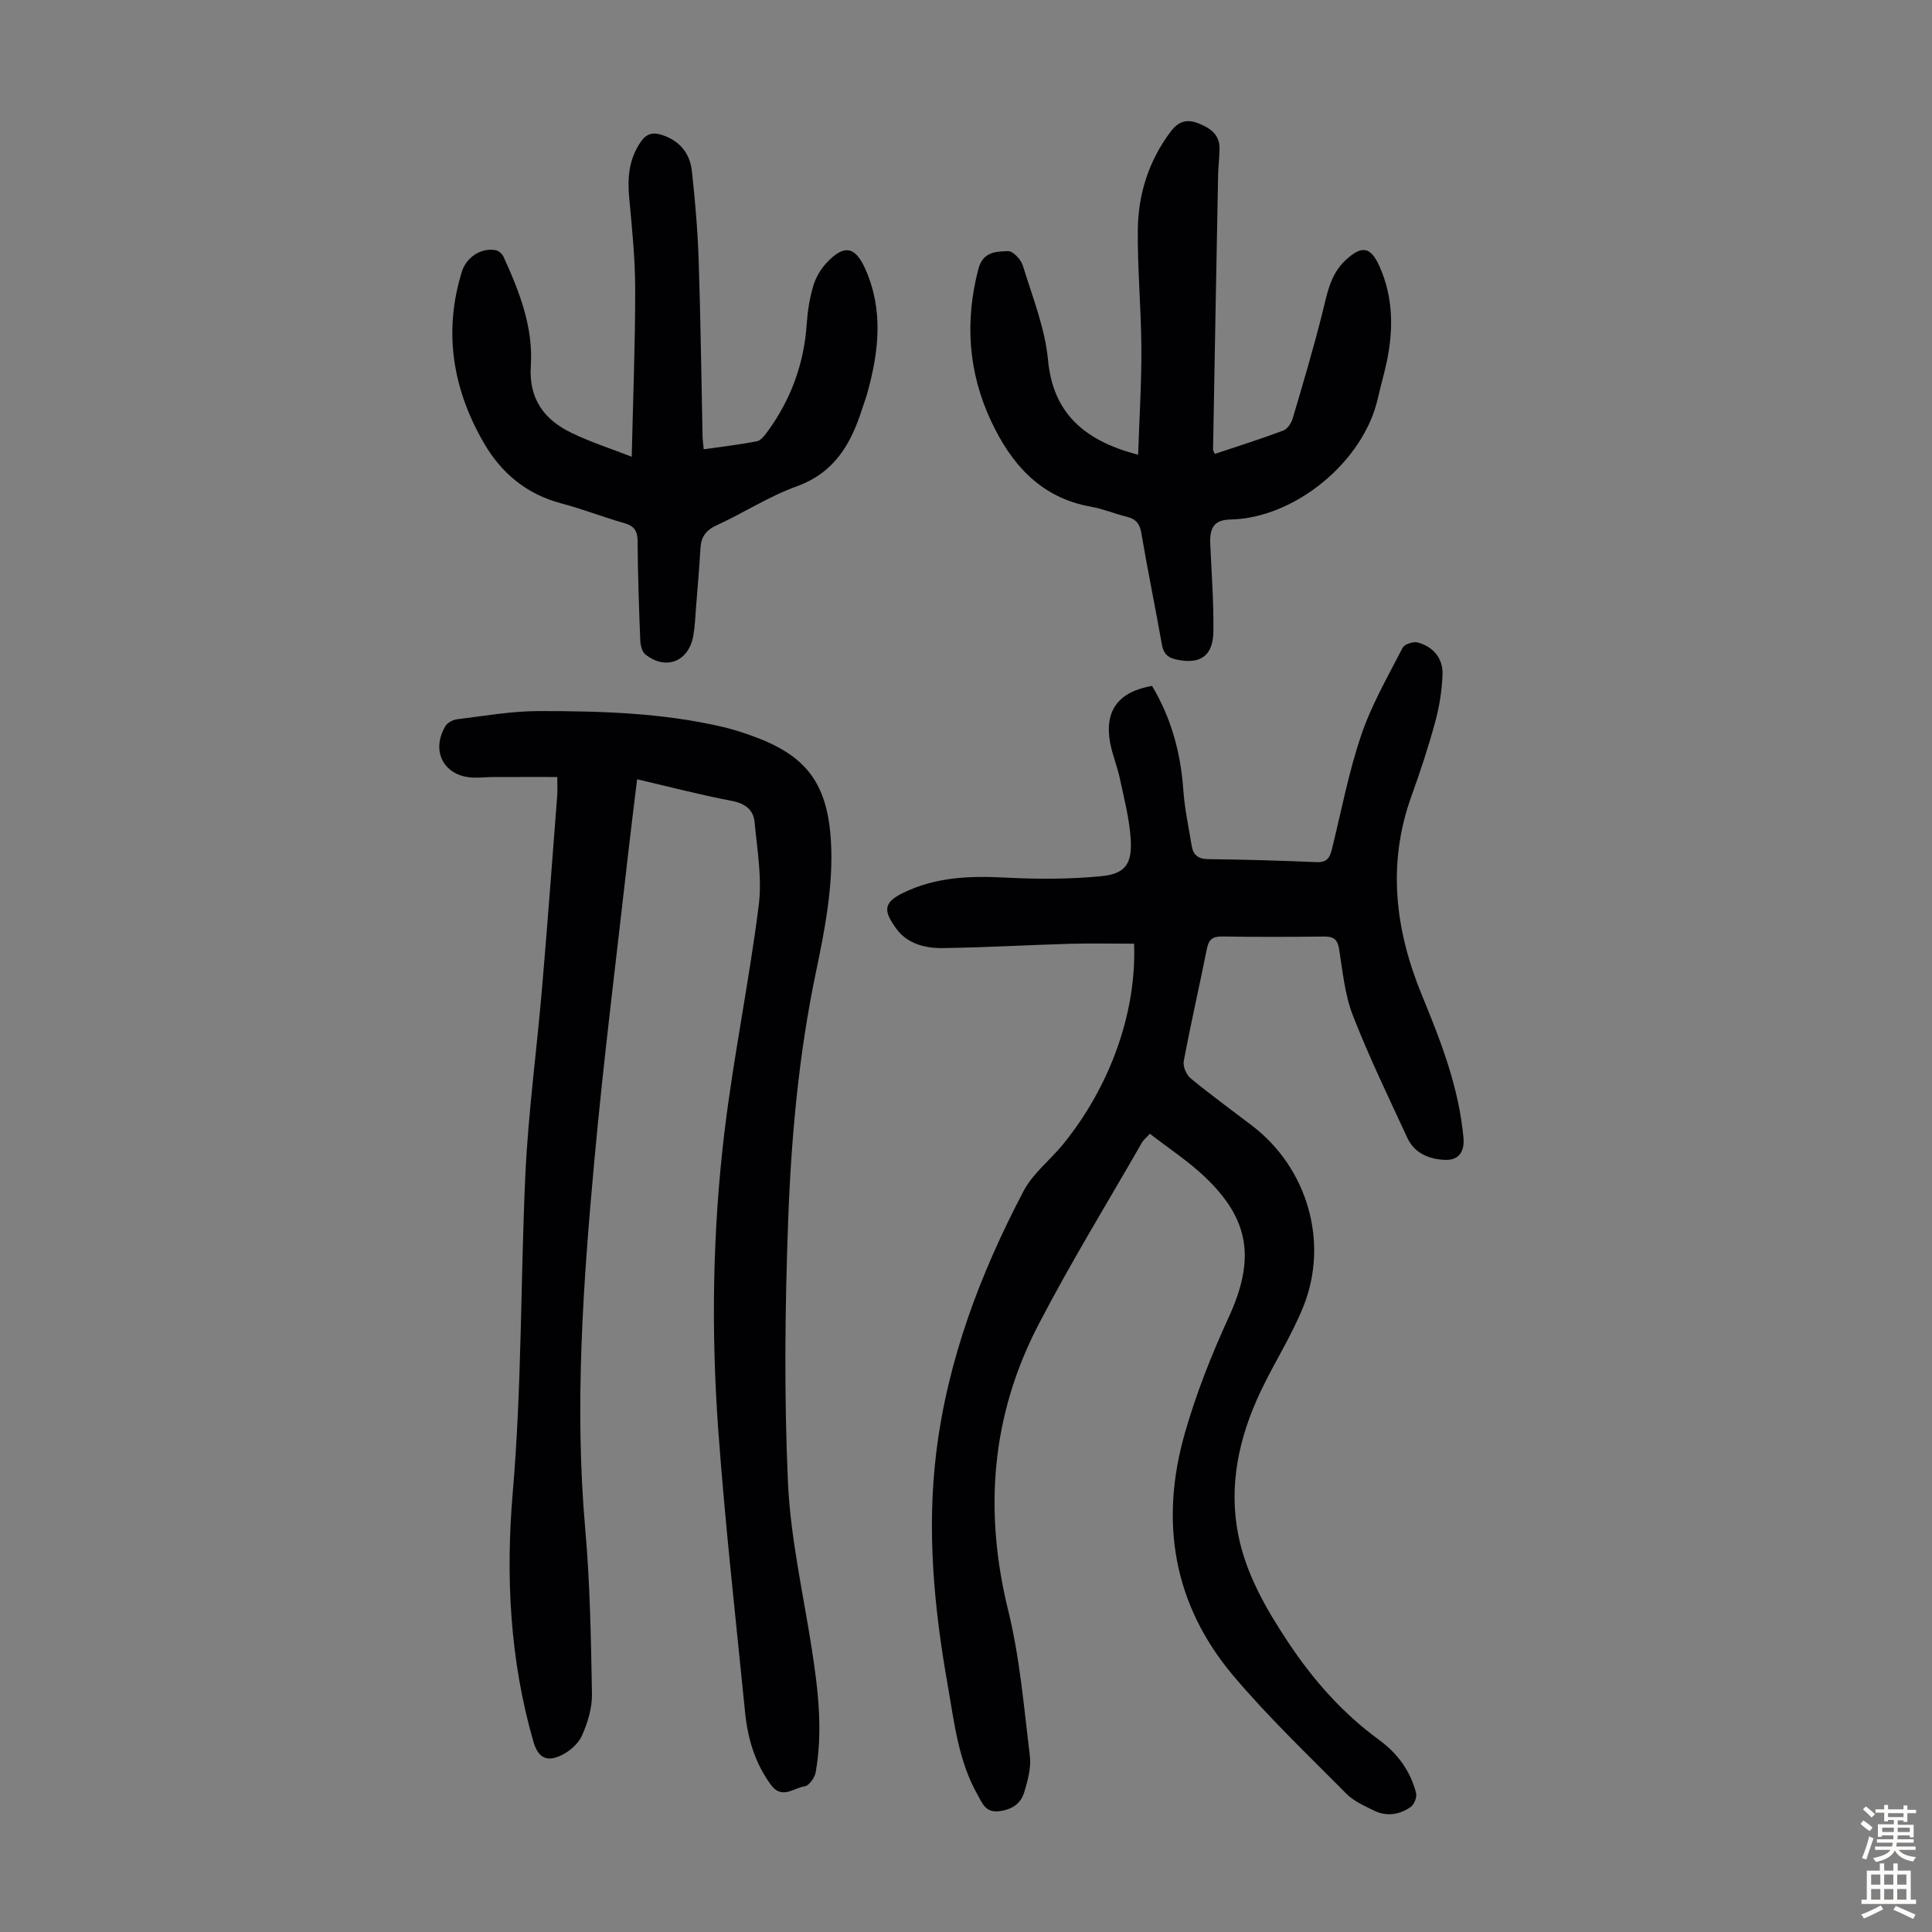
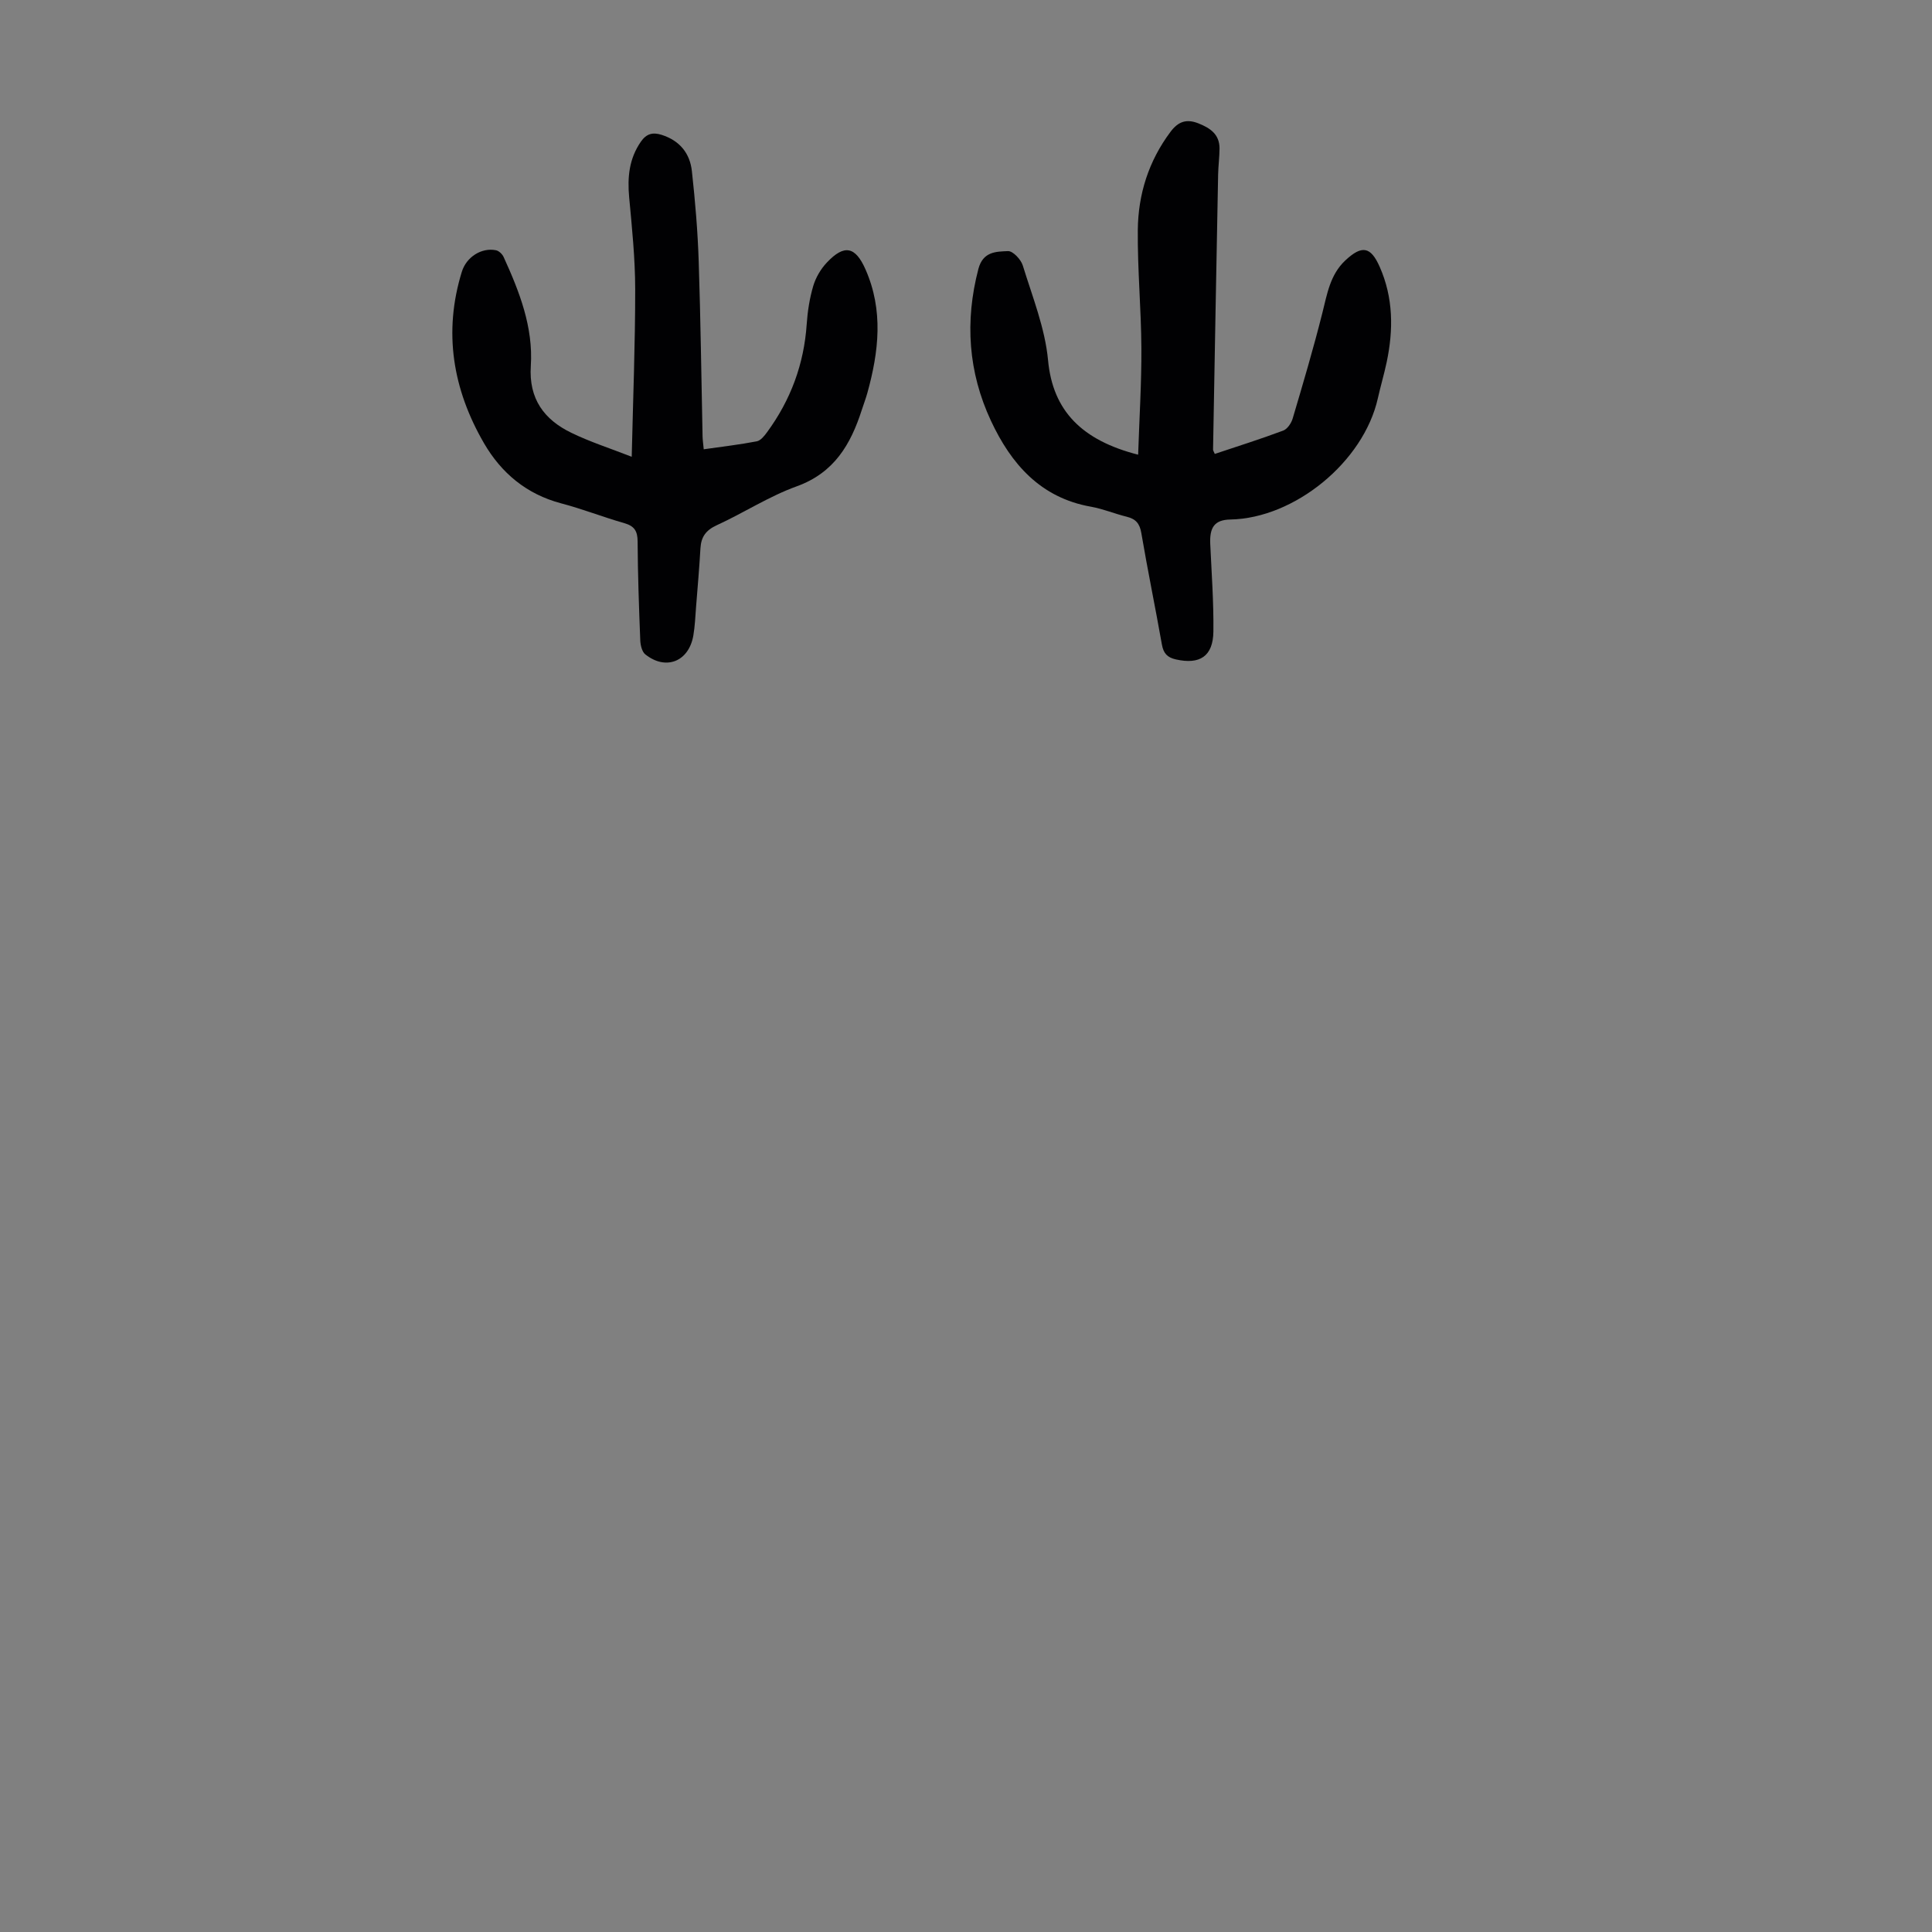
<svg xmlns="http://www.w3.org/2000/svg" enable-background="new 0 0 400 400" viewBox="0 0 400 400">
  <rect x="0" y="0" width="400" height="400" fill="#808080" stroke="none" />
  <g fill="#010103">
-     <path d="m238.52 142.01c3.95 6.61 5.93 13.81 6.47 21.53.27 3.88 1.11 7.72 1.74 11.57.31 1.9 1.33 2.75 3.45 2.77 7.49.08 14.98.3 22.47.62 2.09.09 2.69-.98 3.1-2.65 1.96-7.92 3.47-15.99 6.09-23.68 2.13-6.28 5.52-12.14 8.57-18.08.38-.73 2.22-1.32 3.13-1.07 3.23.9 5.24 3.29 5.12 6.64-.12 3.31-.66 6.67-1.53 9.86-1.41 5.17-3.09 10.28-4.91 15.32-5.07 14.06-3.35 27.79 2.17 41.2 3.93 9.55 7.65 19.08 8.6 29.47.27 2.93-.94 4.78-3.92 4.63-3.19-.16-6.21-1.36-7.67-4.51-3.9-8.42-7.95-16.78-11.31-25.41-1.68-4.3-2.1-9.13-2.85-13.75-.32-1.99-1.15-2.59-3.07-2.57-7.05.08-14.11.1-21.16-.01-1.94-.03-2.75.63-3.13 2.51-1.56 7.78-3.34 15.52-4.8 23.32-.2 1.08.55 2.81 1.43 3.54 4.14 3.41 8.5 6.57 12.76 9.83 11.39 8.71 15.94 24.06 10.57 37.43-2.45 6.09-6.07 11.69-8.88 17.64-4.44 9.41-6.64 19.35-4.58 29.67 1.61 8.08 5.72 15.23 10.24 22.06 5.16 7.8 11.26 14.75 18.87 20.31 3.82 2.79 6.54 6.45 7.7 11.06.21.83-.4 2.34-1.12 2.85-2.32 1.62-5.01 2.04-7.63.74-1.99-.99-4.17-1.94-5.69-3.48-7.95-8.03-16.17-15.85-23.44-24.47-12.39-14.7-15.23-31.84-10.02-50.1 2.34-8.22 5.52-16.27 9.09-24.05 5.46-11.87 4.49-20.14-4.91-29.07-3.45-3.28-7.51-5.93-11.4-8.95-.77.84-1.3 1.25-1.62 1.79-7.22 12.6-14.85 25-21.52 37.88-9.7 18.73-11.26 38.43-6.2 58.99 2.42 9.83 3.26 20.06 4.49 30.15.3 2.44-.44 5.11-1.17 7.54s-2.68 3.65-5.32 3.92c-2.69.28-3.35-1.67-4.33-3.4-4.02-7.09-4.83-15.04-6.21-22.84-2.81-15.93-4.33-31.94-2.34-48.09 2.37-19.23 9.13-37.06 18.07-54.08 1.92-3.66 5.52-6.42 8.2-9.71 9.73-11.96 15.23-27.32 14.68-41.5-4.39 0-8.82-.1-13.24.02-8.82.25-17.64.78-26.46.89-3.62.04-7.31-.92-9.56-4.06-2.53-3.52-2.84-5.26 1.4-7.35 6.79-3.33 13.91-3.57 21.28-3.18 6.54.34 13.17.34 19.68-.28 5.07-.48 6.53-2.52 6.2-7.71-.27-4.19-1.35-8.33-2.23-12.46-.53-2.5-1.54-4.91-2.02-7.42-1.24-6.68 1.67-10.61 8.67-11.82z" />
-     <path d="m115.38 160.87c-4.74 0-9.08-.01-13.41.01-1.34.01-2.68.16-4.02.11-5.98-.22-8.82-5.41-5.75-10.63.42-.72 1.54-1.33 2.4-1.44 5.62-.68 11.26-1.69 16.9-1.7 12.86-.01 25.73.35 38.34 3.33 1.84.44 3.66 1.02 5.45 1.65 11.54 4.07 16.44 9.78 16.82 23.72.23 8.38-1.41 16.93-3.15 25.21-3.58 17.05-5.15 34.32-5.78 51.62-.66 17.98-.85 36.03-.05 54 .51 11.55 3.13 23.01 4.92 34.49 1.33 8.54 2.35 17.09.83 25.7-.2 1.11-1.38 2.78-2.28 2.9-2.26.31-4.71 2.79-6.97-.28-3.29-4.48-4.82-9.57-5.36-14.97-1.95-19.58-4.16-39.15-5.58-58.78-1.47-20.45-1.15-40.97 1.29-61.34 1.89-15.74 5.13-31.32 7.11-47.05.71-5.63-.32-11.51-.87-17.25-.24-2.51-1.96-3.83-4.72-4.36-6.45-1.22-12.81-2.89-19.59-4.47-.62 5.13-1.24 9.97-1.79 14.82-2.41 21.45-5.13 42.88-7.09 64.37-2.3 25.29-4.11 50.62-1.86 76.07 1 11.33 1.19 22.74 1.39 34.12.05 2.9-.89 6.01-2.11 8.69-.78 1.72-2.69 3.32-4.48 4.12-2.98 1.34-4.64.17-5.54-2.96-4.88-16.91-5.75-34.27-4.27-51.58 1.87-21.78 1.61-43.59 2.59-65.37.59-13.06 2.37-26.06 3.48-39.1 1.12-13.14 2.1-26.3 3.11-39.45.12-1.09.04-2.2.04-4.2z" />
    <path d="m235.64 94.14c.25-7.63.71-14.84.67-22.05-.04-8.16-.82-16.32-.74-24.47.07-7.39 2.24-14.29 6.78-20.34 1.58-2.1 3.26-2.72 5.74-1.75 2.47.98 4.41 2.27 4.4 5.22-.01 1.79-.25 3.57-.29 5.36-.37 18.99-.71 37.98-1.05 56.97 0 .2.15.4.36.9 4.72-1.58 9.48-3.08 14.16-4.83.87-.32 1.69-1.55 1.97-2.52 2.15-7.25 4.3-14.51 6.14-21.84.99-3.93 1.61-7.92 4.74-10.86 3.45-3.23 5.27-2.9 7.13 1.31 2.83 6.4 2.86 13.02 1.45 19.73-.53 2.51-1.27 4.98-1.83 7.49-2.96 13.19-17.27 24.85-30.54 25.1-3.29.06-4.32 1.64-4.16 5.08.28 6.03.72 12.07.65 18.1-.06 5.15-2.82 6.91-7.79 5.78-1.77-.4-2.55-1.27-2.87-3.07-1.36-7.7-2.95-15.36-4.26-23.08-.33-1.97-1.14-2.92-3-3.38-2.49-.61-4.9-1.63-7.42-2.08-10.46-1.84-16.55-8.87-20.71-17.78-4.7-10.06-5.44-20.59-2.61-31.43.95-3.64 3.68-3.61 6.14-3.71 1.01-.04 2.68 1.73 3.06 2.98 1.99 6.48 4.61 12.97 5.23 19.63.98 10.51 7.06 16.58 18.65 19.54z" />
    <path d="m130.79 94.57c.28-12.14.73-23.43.72-34.72-.01-6.33-.66-12.68-1.25-19-.38-4.15-.02-7.99 2.43-11.52 1.14-1.64 2.43-2 4.3-1.41 3.74 1.19 5.86 3.82 6.26 7.53.68 6.21 1.21 12.45 1.41 18.69.4 12.08.54 24.16.8 36.24.02.77.14 1.53.24 2.64 3.77-.54 7.41-.96 10.99-1.65.81-.16 1.58-1.14 2.14-1.91 4.88-6.66 7.63-14.08 8.19-22.35.18-2.65.6-5.35 1.35-7.89.52-1.76 1.56-3.53 2.82-4.86 3.61-3.84 5.91-3.33 8 1.41 3.75 8.49 2.76 17.04.38 25.61-.33 1.18-.77 2.33-1.15 3.5-2.29 7.13-5.71 13.01-13.47 15.81-5.74 2.07-10.98 5.5-16.57 8.06-2.24 1.03-3.22 2.41-3.36 4.76-.23 4.02-.58 8.03-.9 12.05-.16 2.01-.23 4.03-.57 6.01-.93 5.41-5.69 7.31-9.95 3.91-.69-.55-1-1.91-1.04-2.91-.27-6.82-.51-13.64-.55-20.47-.01-2.14-.66-3.19-2.74-3.78-4.4-1.26-8.68-2.95-13.1-4.11-7.15-1.89-12.38-6.27-15.97-12.46-6.45-11.13-8.45-22.97-4.58-35.49.94-3.05 4.07-5.05 7.06-4.45.61.12 1.32.8 1.59 1.4 3.27 7.16 6.15 14.51 5.63 22.55-.45 6.8 2.74 11.13 8.44 13.87 3.81 1.85 7.86 3.15 12.45 4.94z" />
  </g>
-   <path d="m385.2 377.6.6-.7c.6.4 1.3.9 1.9 1.5l-.6.7c-.8-.5-1.4-1-1.9-1.5zm.3 7.1c.6-1.4 1.1-2.9 1.5-4.5.3.1.6.3.9.4-.5 1.4-1 2.9-1.5 4.4zm.2-10.1.6-.6c.7.5 1.3 1.1 1.9 1.6l-.7.7c-.6-.6-1.2-1.2-1.8-1.7zm8.4-.8h.8v.9h1.8v.7h-1.8v1.8h-.8v-.3h-1.2v.9h3.3v2.6h-.8v-.4h-2.5c0 .3 0 .6-.1.8h3.4v.7h-3.5c0 .3-.1.6-.1.8h4v.7h-3.5c.7.9 1.9 1.3 3.6 1.5-.2.2-.4.5-.6.9-1.9-.3-3.2-1.1-3.8-2.3-.5 1.1-1.8 2-3.9 2.4-.2-.3-.4-.5-.6-.8 1.9-.4 3.1-.9 3.6-1.7h-3.2v-.7h3.5c.1-.2.1-.5.2-.8h-3.3v-.7h3.4c0-.2 0-.5 0-.8h-2.4v.3h-.8v-2.6h3.3v-.9h-1.2v.3h-.8v-1.8h-1.8v-.7h1.8v-.9h.8v.9h3.2zm-4.4 5.5h2.4c0-.3 0-.6 0-.9h-2.4zm1.2-3.1h3.2v-.8h-3.2zm4.4 2.2h-2.4v.9h2.5v-.9z" fill="#fcfbfa" />
-   <path d="m389.2 385.8h.9v1.5h1.9v-1.5h.9v1.5h2.7v6h1.1v.9h-11.3v-.9h1.1v-6h2.7zm.2 8.7.5.8c-1.2.6-2.5 1.3-4 1.9-.2-.3-.3-.6-.6-.8 1.6-.6 3-1.3 4.1-1.9zm-2-4.3h1.9v-2.1h-1.9zm0 3.1h1.9v-2.2h-1.9zm2.7-3.1h1.9v-2.1h-1.9zm0 3.1h1.9v-2.2h-1.9zm2.4 1.3c1.4.6 2.7 1.2 4.1 1.8l-.5.9c-1.5-.7-2.8-1.4-4.1-1.9zm2.2-6.5h-1.9v2.1h1.9zm-1.9 5.2h1.9v-2.2h-1.9z" fill="#fcfbfa" />
</svg>